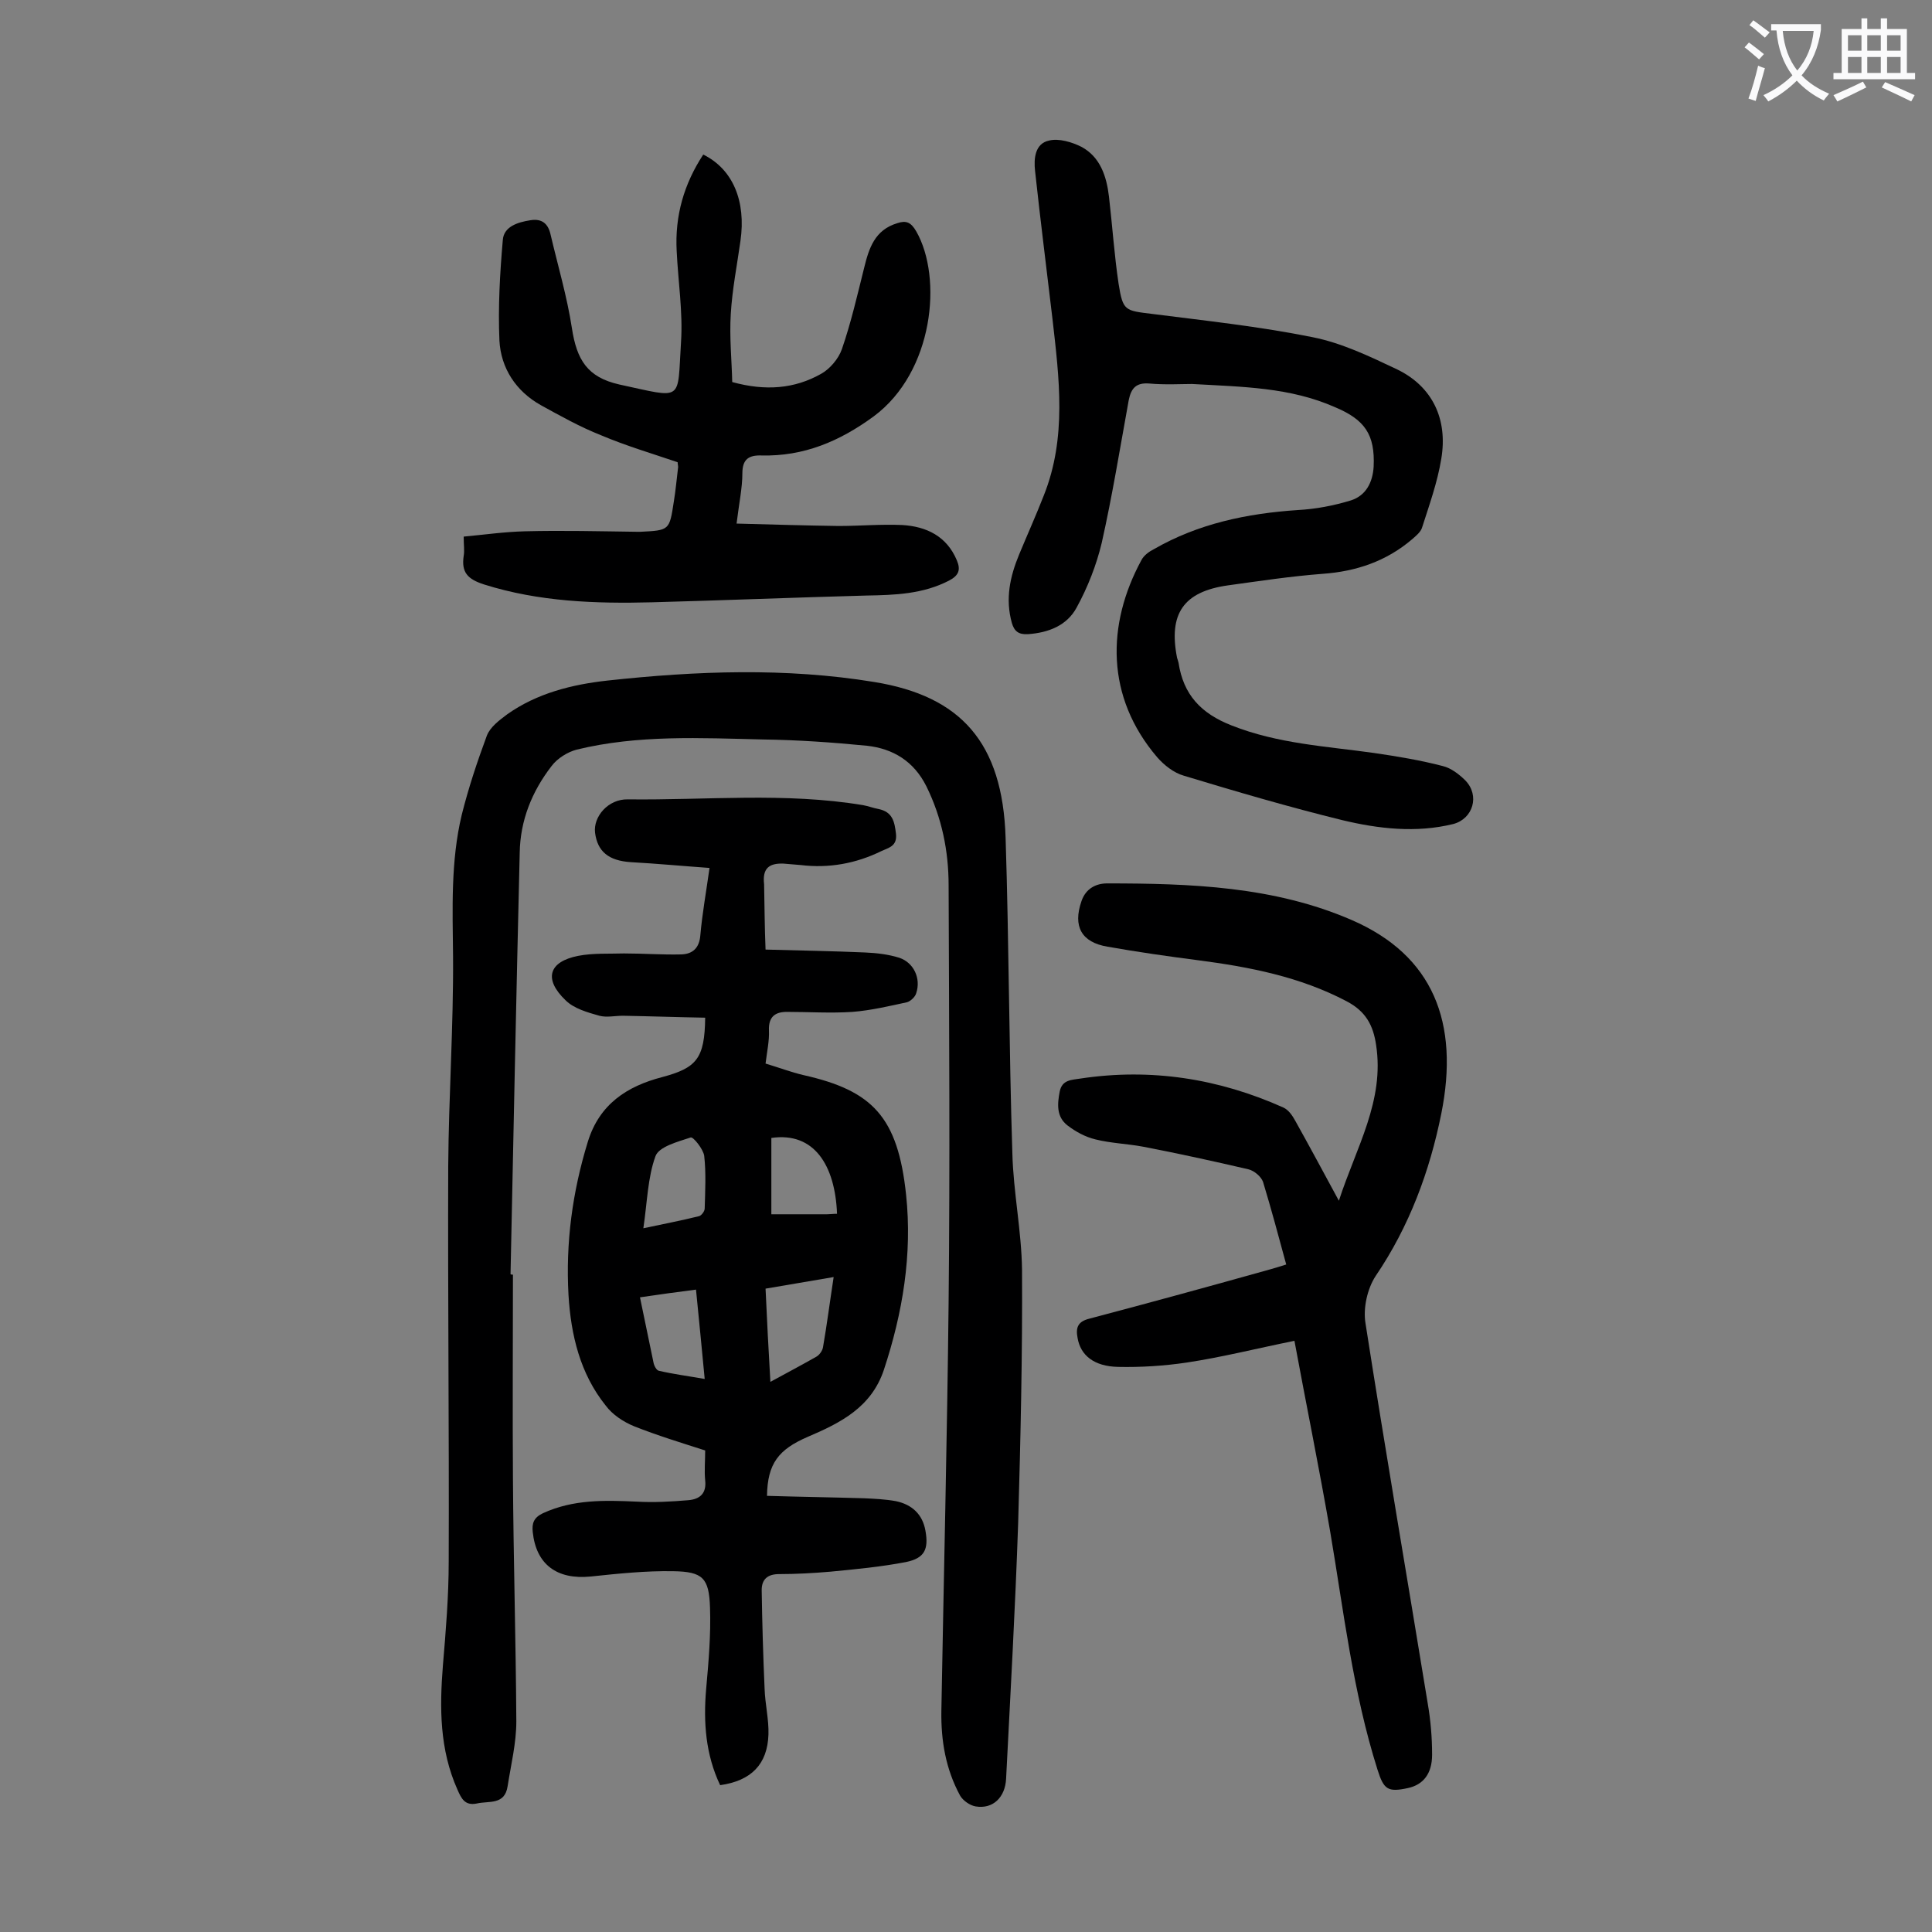
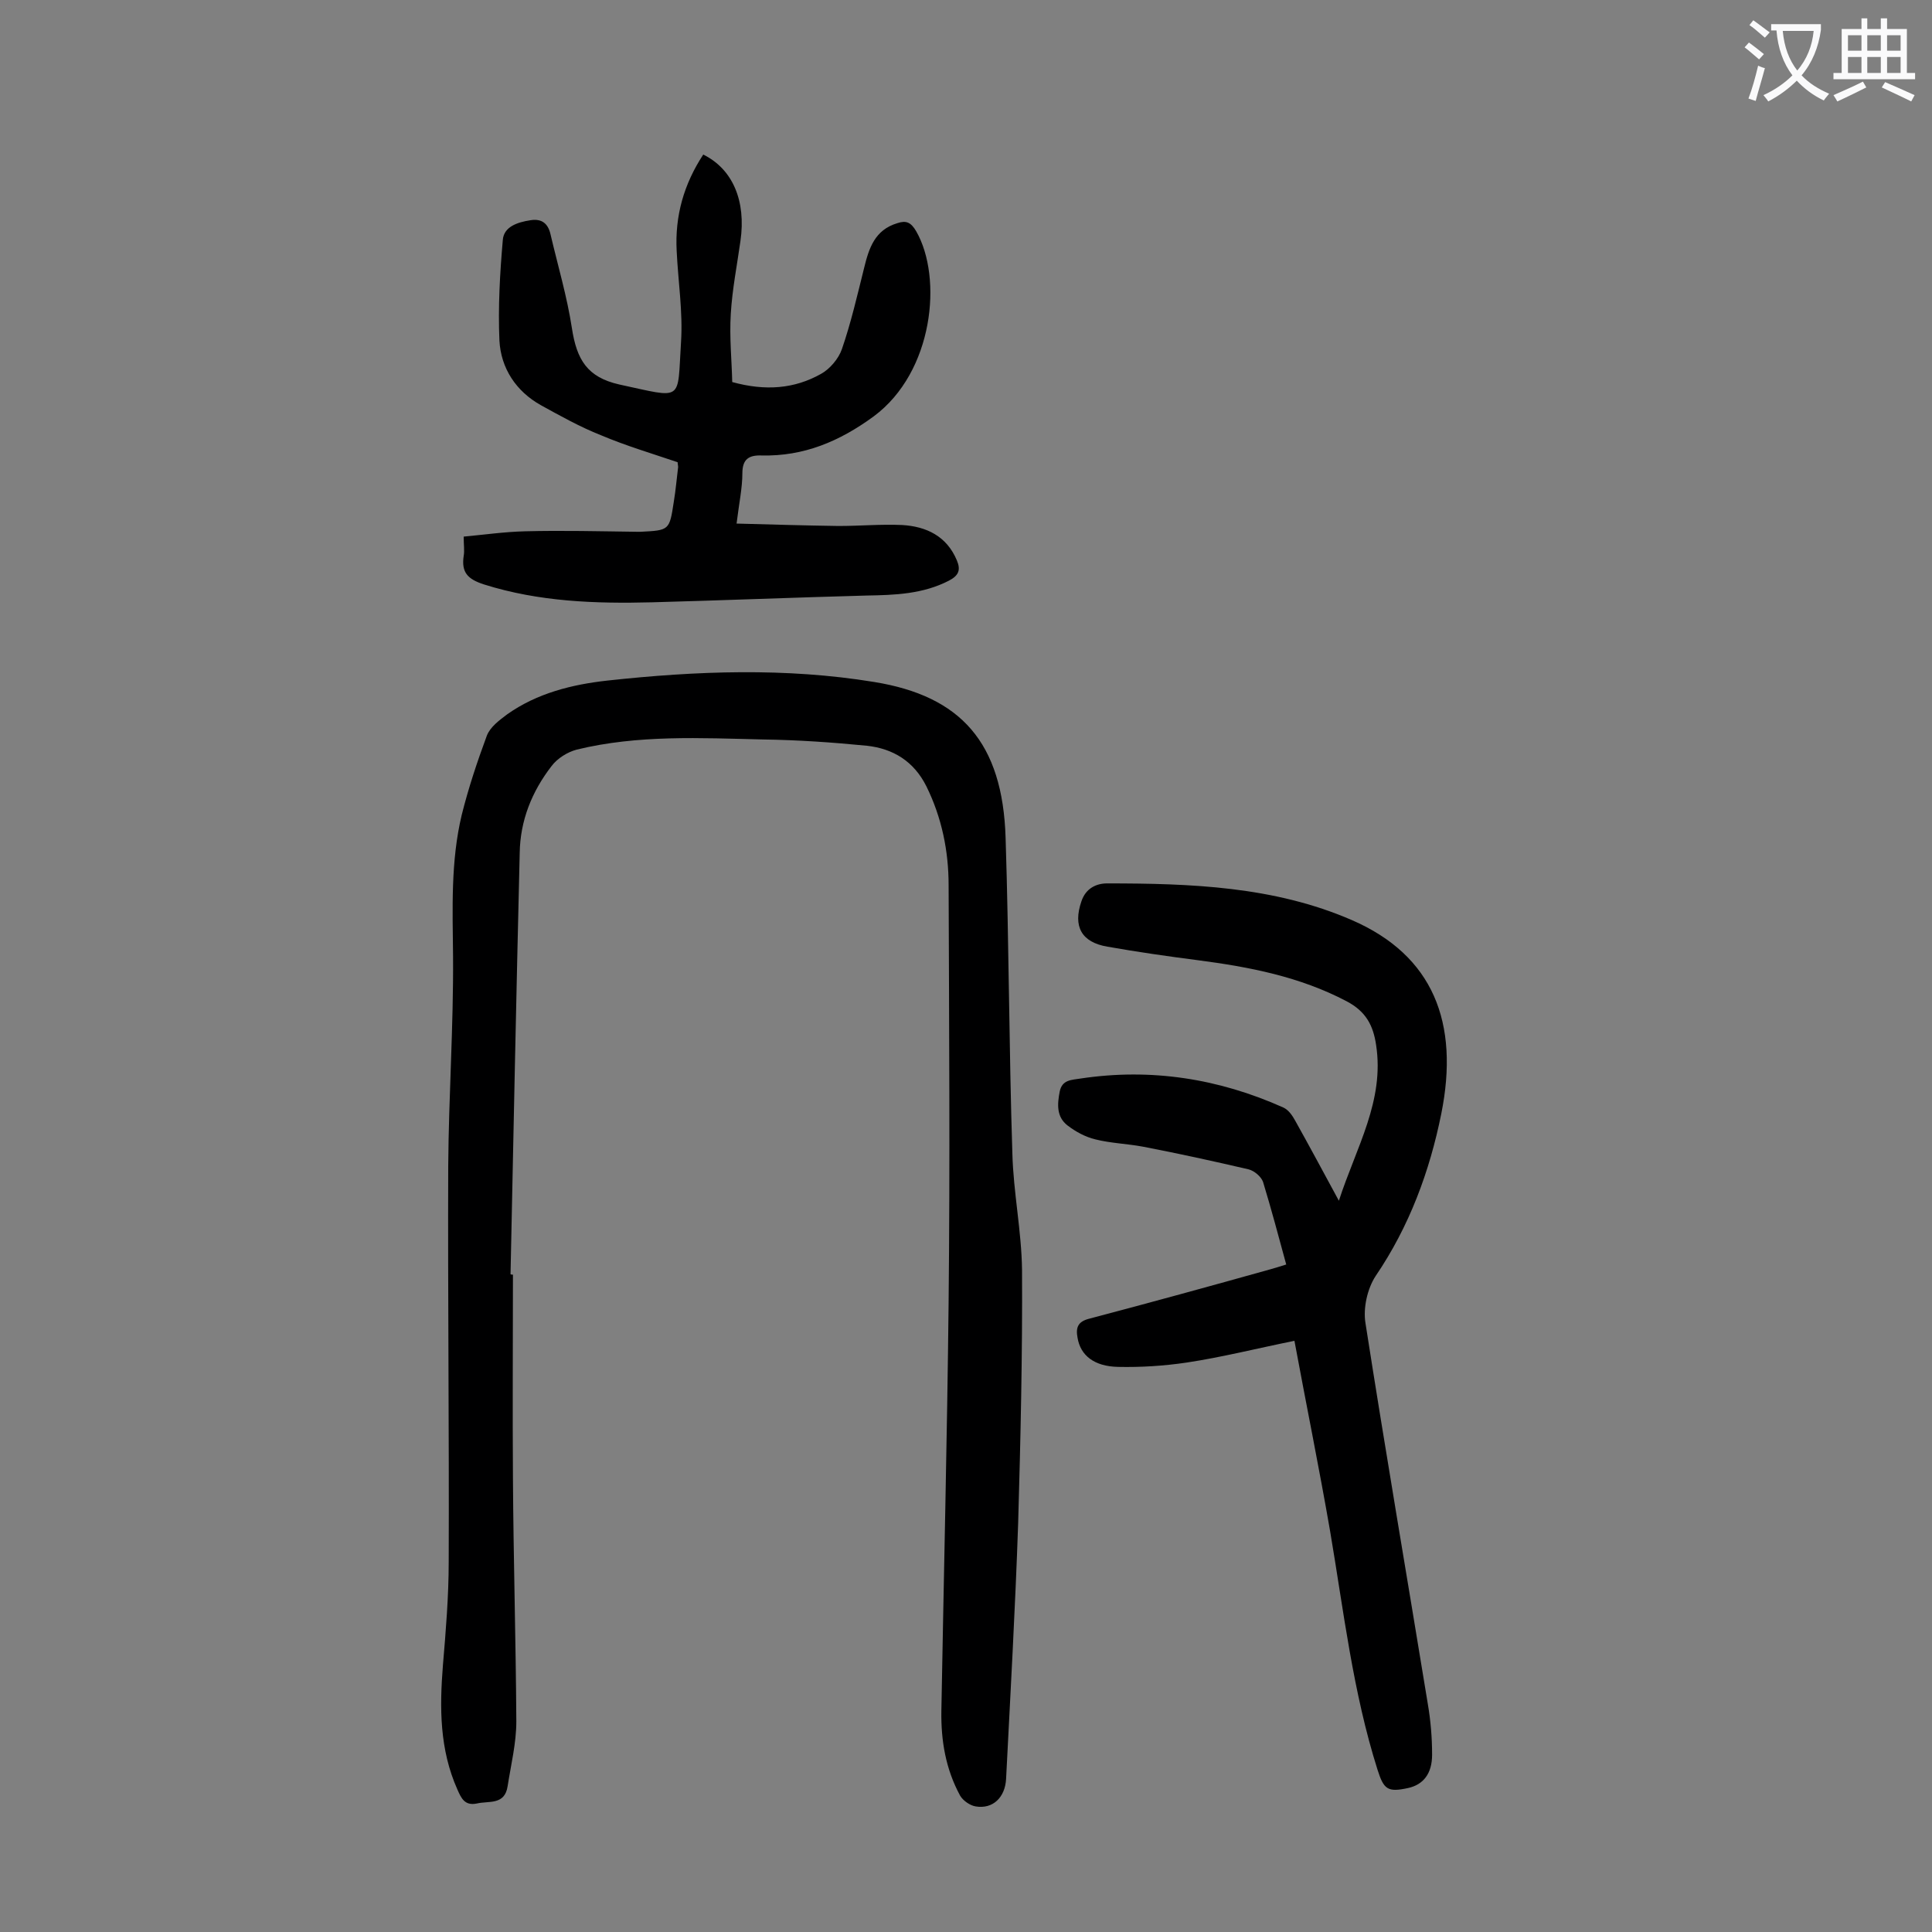
<svg xmlns="http://www.w3.org/2000/svg" enable-background="new 0 0 400 400" viewBox="0 0 400 400">
  <rect x="0" y="0" width="400" height="400" fill="#808080" stroke="none" />
  <g fill="#000001">
-     <path d="m158.5 196.6c7.1.2 13.8.3 20.6.6 2.4.1 4.9.4 7.1 1.1 3 1 4.5 4.3 3.5 7.3-.2.8-1.2 1.7-1.9 1.9-3.7.8-7.5 1.7-11.3 2-4.5.3-9.1 0-13.6 0-2.4 0-3.8 1-3.7 3.8.1 2.2-.4 4.4-.7 6.9 2.7.8 5.3 1.8 7.9 2.4 14.2 3.2 19.5 8.6 21.2 24.8 1.3 12.3-.7 24.4-4.6 36.2-2.6 7.8-9 11-15.8 13.9-6 2.6-8.3 5.5-8.4 12.2 6.7.2 13.4.3 20.1.5 2.2.1 4.4.2 6.6.6 3.3.7 5.5 2.7 6.1 6.1.7 3.9-.2 5.7-4 6.5-5.2 1-10.5 1.5-15.7 2-3.5.3-7.1.5-10.6.5-2.4 0-3.6 1.1-3.6 3.3.1 6.8.3 13.6.6 20.4.1 3.2.9 6.4.8 9.5-.2 6.2-3.6 9.6-10 10.5-3-6.3-3.5-13-2.9-19.9.5-5.6 1-11.2.8-16.9-.2-6.1-1.5-7.4-7.6-7.5-5.7-.1-11.4.5-17.1 1.1-7 .7-11.3-2.5-12-9.2-.2-1.8.2-3 2.1-3.9 6.3-2.9 12.8-2.7 19.5-2.4 3.5.2 7 0 10.6-.3 2.4-.2 3.8-1.4 3.5-4.1-.2-2 0-4 0-6.2-5-1.6-9.9-3.1-14.7-5-2.2-.9-4.5-2.4-5.9-4.3-5.3-6.6-7.2-14.6-7.7-22.9-.6-10.8.8-21.3 4-31.7 2.4-7.8 8.1-11.5 15.4-13.4 7.1-1.9 8.8-3.8 8.9-12.3-5.7-.1-11.4-.3-17-.4-1.7 0-3.4.4-4.9 0-2.5-.7-5.3-1.5-7-3.2-4.6-4.4-3.5-8 2.6-9.2 3.1-.6 6.3-.4 9.5-.5 4 0 7.9.3 11.9.2 2.3-.1 3.7-1.3 3.9-4 .4-4.5 1.2-8.9 1.9-13.9-5.6-.4-10.9-.9-16.3-1.2-4.6-.3-6.9-2.2-7.4-6.1-.4-3.3 2.7-7 6.8-6.9 16.2.2 32.5-1.5 48.7 1.2 1.1.2 2.1.6 3.2.8 2.9.6 3.3 2.6 3.6 5.1.3 2.6-1.5 2.9-3 3.6-5.3 2.6-10.9 3.6-16.7 2.9-1.2-.1-2.4-.2-3.6-.3-2.9-.1-4.4.9-4 4.3.1 4.6.1 8.7.3 13.5zm1 89.5c3.5-1.9 6.5-3.5 9.5-5.2.7-.4 1.3-1.3 1.4-2 .8-4.6 1.4-9.3 2.2-14.5-4.8.8-9.3 1.6-14.1 2.4.3 6.5.6 12.6 1 19.3zm13.8-34.8c-.4-10-4.7-17-13.6-15.7v15.8h11.5c.6 0 1.3-.1 2.1-.1zm-40.1 3c4.2-.9 7.9-1.6 11.5-2.5.5-.1 1.2-1 1.2-1.6.1-3.6.3-7.3-.1-10.9-.2-1.4-2.3-4-2.8-3.8-2.7.9-6.6 1.9-7.3 3.9-1.6 4.4-1.7 9.5-2.5 14.9zm-.7 14.3c1 4.9 1.9 9.2 2.8 13.5.1.6.6 1.6 1.1 1.7 3 .7 6.1 1.1 9.5 1.7-.6-6.5-1.2-12.3-1.8-18.5-3.9.5-7.6 1-11.6 1.6z" />
    <path d="m106.2 263.9c0 14-.1 28.1 0 42.1.1 16.8.6 33.6.7 50.4 0 4.5-1.1 8.9-1.8 13.4-.6 4-3.9 3-6.4 3.6-2.5.5-3.2-1.1-4-2.9-3.7-8.3-3.7-16.9-3-25.7.6-7.1 1.2-14.3 1.2-21.5.1-27.3-.2-54.6-.1-81.9.1-14.5 1.1-28.9 1-43.4-.1-9.9-.5-19.7 1.8-29.3 1.4-5.6 3.2-11 5.2-16.4.7-1.8 2.6-3.2 4.2-4.4 6.2-4.4 13.5-6.2 20.8-7 18.4-2 36.9-2.7 55.2.3 17.9 2.9 26.6 12.5 27.2 32.3.7 21.8.7 43.6 1.4 65.3.2 8 1.9 16.1 2 24.1.1 17.5-.3 34.9-.8 52.4-.6 17.7-1.6 35.3-2.5 53-.2 3.8-2.7 6.3-6.3 5.7-1.2-.2-2.6-1.2-3.2-2.2-3-5.5-4-11.4-3.9-17.6.5-28.2 1.2-56.4 1.5-84.6.3-28.8.1-57.5 0-86.3 0-7.1-1.4-14-4.6-20.5-2.6-5.2-6.9-7.8-12.3-8.4-7.1-.7-14.3-1.2-21.5-1.3-12.9-.3-25.9-1-38.6 2.1-1.9.5-4 1.8-5.2 3.4-4.1 5.3-6.5 11.3-6.6 18-.7 29.1-1.3 58.1-1.9 87.2.1.1.3.1.5.1z" />
    <path d="m268 277.6c-7.9 1.6-15 3.4-22.3 4.5-4.7.7-9.5 1-14.2.9-5-.1-7.8-2.4-8.4-6-.4-2.1 0-3.4 2.5-4 12.5-3.3 24.9-6.7 37.4-10.2 1-.3 2.1-.6 3.3-1-1.6-5.9-3.1-11.5-4.8-17.1-.4-1.1-1.8-2.3-3-2.6-7.3-1.7-14.6-3.3-21.9-4.7-3.2-.6-6.6-.7-9.8-1.5-2.1-.5-4.1-1.6-5.8-2.9-2.3-1.8-2.1-4.4-1.6-7 .5-2.5 2.5-2.4 4.3-2.7 14.6-2.2 28.6 0 42 6 1.1.5 1.9 1.7 2.5 2.8 2.9 5.2 5.7 10.4 9 16.5 3.6-11.1 9.5-20.7 7.7-32.3-.6-4-2.1-6.9-6.1-9-9.7-5.1-20.1-7.1-30.8-8.5-6.2-.8-12.5-1.7-18.7-2.8-5.4-.9-7.2-4.2-5.4-9.4.9-2.7 3.1-3.7 5.3-3.7 17.3 0 34.6.6 50.7 7.6 16.8 7.3 22.3 21.2 18.5 40.1-2.4 11.9-6.6 23.3-13.6 33.6-1.7 2.6-2.6 6.6-2.1 9.7 4.1 26.3 8.6 52.5 12.9 78.8.6 3.5.9 7 .9 10.6 0 3.9-1.8 6.2-5 6.9-4.2.9-5 .3-6.3-3.8-5.1-16.1-7-32.8-9.8-49.3-2.3-13.3-5-26.5-7.4-39.5z" />
-     <path d="m246.8 79.5c-2.2 0-5.6.2-8.9-.1-2.7-.2-3.7 1-4.2 3.4-1.8 9.9-3.4 19.8-5.6 29.6-1.1 4.6-2.9 9.2-5.2 13.4-2 3.7-5.8 5.2-10.1 5.5-1.9.1-2.8-.6-3.3-2.3-1.4-5-.4-9.6 1.5-14.2 1.7-4.1 3.5-8.1 5.1-12.2 4.8-12 3.2-24.3 1.8-36.6-1.2-10.2-2.5-20.4-3.6-30.6-.3-2.6 0-5.7 2.9-6.3 2-.5 4.7.3 6.7 1.3 3.9 2.1 5.2 6.1 5.7 10.3.7 6 1.1 12.1 2 18.1.9 5.6 1.3 5.5 7 6.2 11 1.4 22.2 2.6 33.1 4.8 6.1 1.2 11.9 4 17.6 6.7 7.2 3.5 10.5 10.2 9.1 18.5-.8 4.9-2.5 9.6-4 14.3-.3.9-1.3 1.7-2.1 2.4-5.3 4.5-11.5 6.6-18.4 7.1-6.6.5-13.2 1.5-19.7 2.4-9.2 1.3-12.3 5.9-10.5 15 .1.3.2.6.3 1 1 6.6 4.6 10.5 11 13 9.6 3.8 19.6 4.3 29.5 5.7 4.8.7 9.6 1.5 14.2 2.7 1.7.4 3.4 1.7 4.7 3 3 3.1 1.6 7.9-2.5 9-7.7 1.9-15.5 1-23-.8-11-2.7-21.9-5.9-32.8-9.2-2.1-.6-4.1-2.2-5.5-3.8-10.7-12.5-10.5-27.5-3.3-40.8.5-1 1.6-1.8 2.6-2.3 9.2-5.3 19.3-7.4 29.8-8.1 3.7-.2 7.4-.9 11-2 3.1-1 4.5-3.7 4.7-7 .3-6.6-1.8-9.7-8-12.3-9.3-4.1-18.9-4.2-29.6-4.8z" />
    <path d="m152.5 108.4c7.3.2 14.2.4 21.1.5 4.4 0 8.8-.4 13.2-.2 5 .3 9.2 2.3 11.3 7.3.8 1.9.5 3.1-1.6 4.2-5.4 2.8-11.2 3-17.1 3.1-14.8.4-29.6 1-44.4 1.4-11.7.3-23.4-.1-34.8-3.7-3.4-1.1-4.7-2.5-4.2-5.9.2-1.1 0-2.2 0-4 4.3-.4 8.5-1 12.7-1.1 7.7-.2 15.5 0 23.2.1h.7c6-.3 6-.3 6.9-6.2.4-2.4.6-4.8.9-7.2 0-.3-.1-.6-.1-1-5.3-1.8-10.7-3.4-15.9-5.6-4.3-1.7-8.4-4-12.4-6.2-5.2-2.9-8.3-7.7-8.6-13.4-.3-6.9.1-13.9.7-20.8.2-2.8 3.1-3.7 5.7-4.1 2.4-.4 3.7.7 4.2 3 1.5 6.4 3.4 12.8 4.4 19.3 1 6.6 3.2 10.2 9.8 11.7 13.5 2.9 12 3.7 12.8-8.8.4-6.2-.6-12.5-.9-18.8-.4-7.3 1.5-13.9 5.5-20 6.1 3 8.9 9.6 7.7 17.9-.7 5-1.7 10-2 15.1-.3 4.8.2 9.6.3 14.1 6.9 1.9 12.9 1.4 18.4-1.7 1.8-1 3.6-3.1 4.3-5.1 1.9-5.5 3.2-11.2 4.6-16.8 1-4.1 2.2-7.9 6.9-9.3 1.8-.6 2.8-.2 3.9 1.7 5.5 9.6 3.6 29.1-8.8 38.3-7.1 5.2-14.5 8.3-23.2 8.1-2.7-.1-4 .8-4 3.7 0 3-.7 6.3-1.2 10.4z" />
  </g>
  <path d="m362.1 8.8c1.1.8 2.1 1.6 3.1 2.4l-1 1.1c-1.3-1.1-2.3-2-3-2.5zm1.9 4.8c.5.2.9.4 1.4.5-.6 2.3-1.3 4.5-1.9 6.8l-1.5-.5c.8-2.1 1.4-4.3 2-6.8zm-1-9.4c1.3.9 2.4 1.8 3.4 2.5l-1 1.1c-1.4-1.2-2.4-2.1-3.2-2.6zm3.7 2.2v-1.4h10.3v1.2c-.5 3.6-1.8 6.8-4 9.4 1.5 1.6 3.4 2.8 5.7 3.8-.3.4-.7.8-1.1 1.4-2.3-1.1-4.1-2.5-5.6-4.1-1.6 1.6-3.6 3.1-5.9 4.3-.3-.5-.7-.9-1-1.3 2.4-1.1 4.4-2.5 6-4.1-1.9-2.5-3-5.6-3.3-9.3h-1.1zm8.8 0h-6.4c.3 3.3 1.3 6 3 8.2 2-2.3 3.1-5.1 3.4-8.2z" fill="#fafafb" />
  <path d="m385.3 3.8h1.3v2.2h2.8v-2.2h1.3v2.2h4.1v9.1h1.7v1.3h-16.9v-1.3h1.7v-9.1h4.1v-2.2zm.4 13.1.7 1.2c-1.8.9-3.8 1.9-6 2.9-.2-.4-.5-.8-.8-1.3 2.3-1 4.3-1.9 6.1-2.8zm-3.1-6.4h2.8v-3.2h-2.8zm0 4.6h2.8v-3.3h-2.8zm4-4.6h2.8v-3.2h-2.8zm0 4.6h2.8v-3.3h-2.8zm3.7 1.9c2.1.9 4.1 1.8 6.1 2.7l-.7 1.3c-2.2-1.1-4.2-2-6.1-2.9zm3.2-9.7h-2.8v3.2h2.8zm-2.8 7.8h2.8v-3.3h-2.8z" fill="#fafafb" />
</svg>